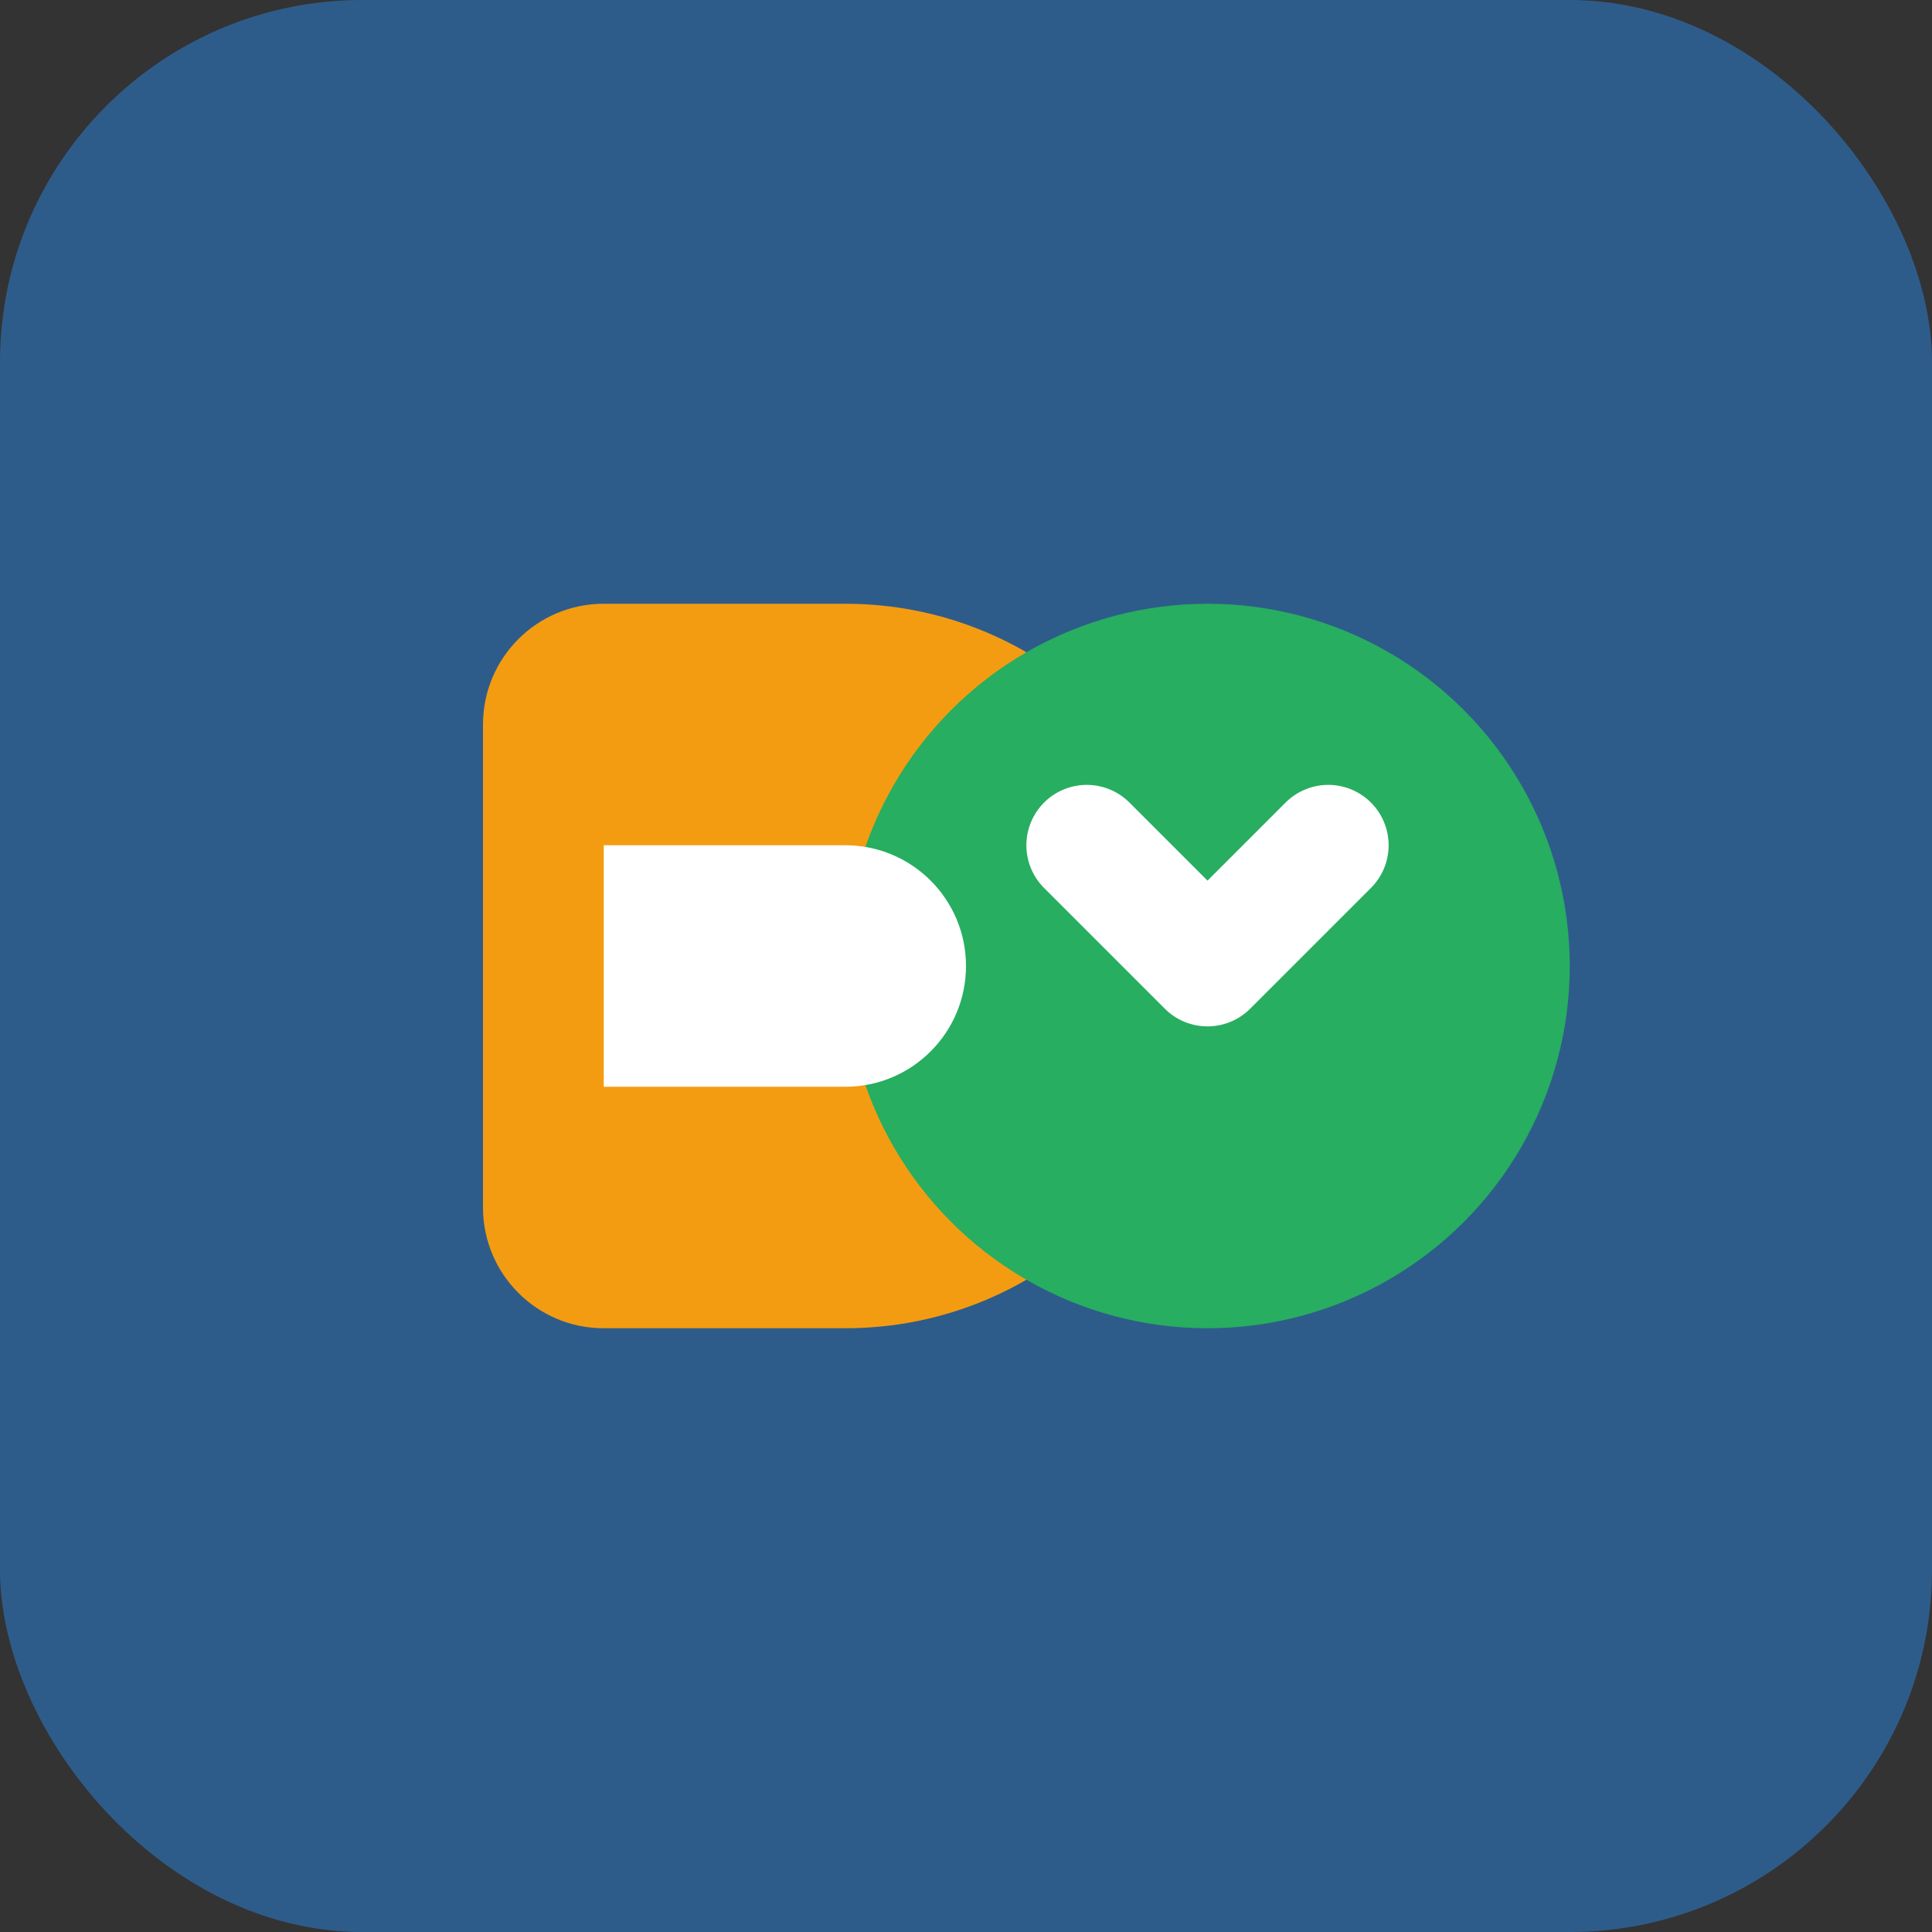
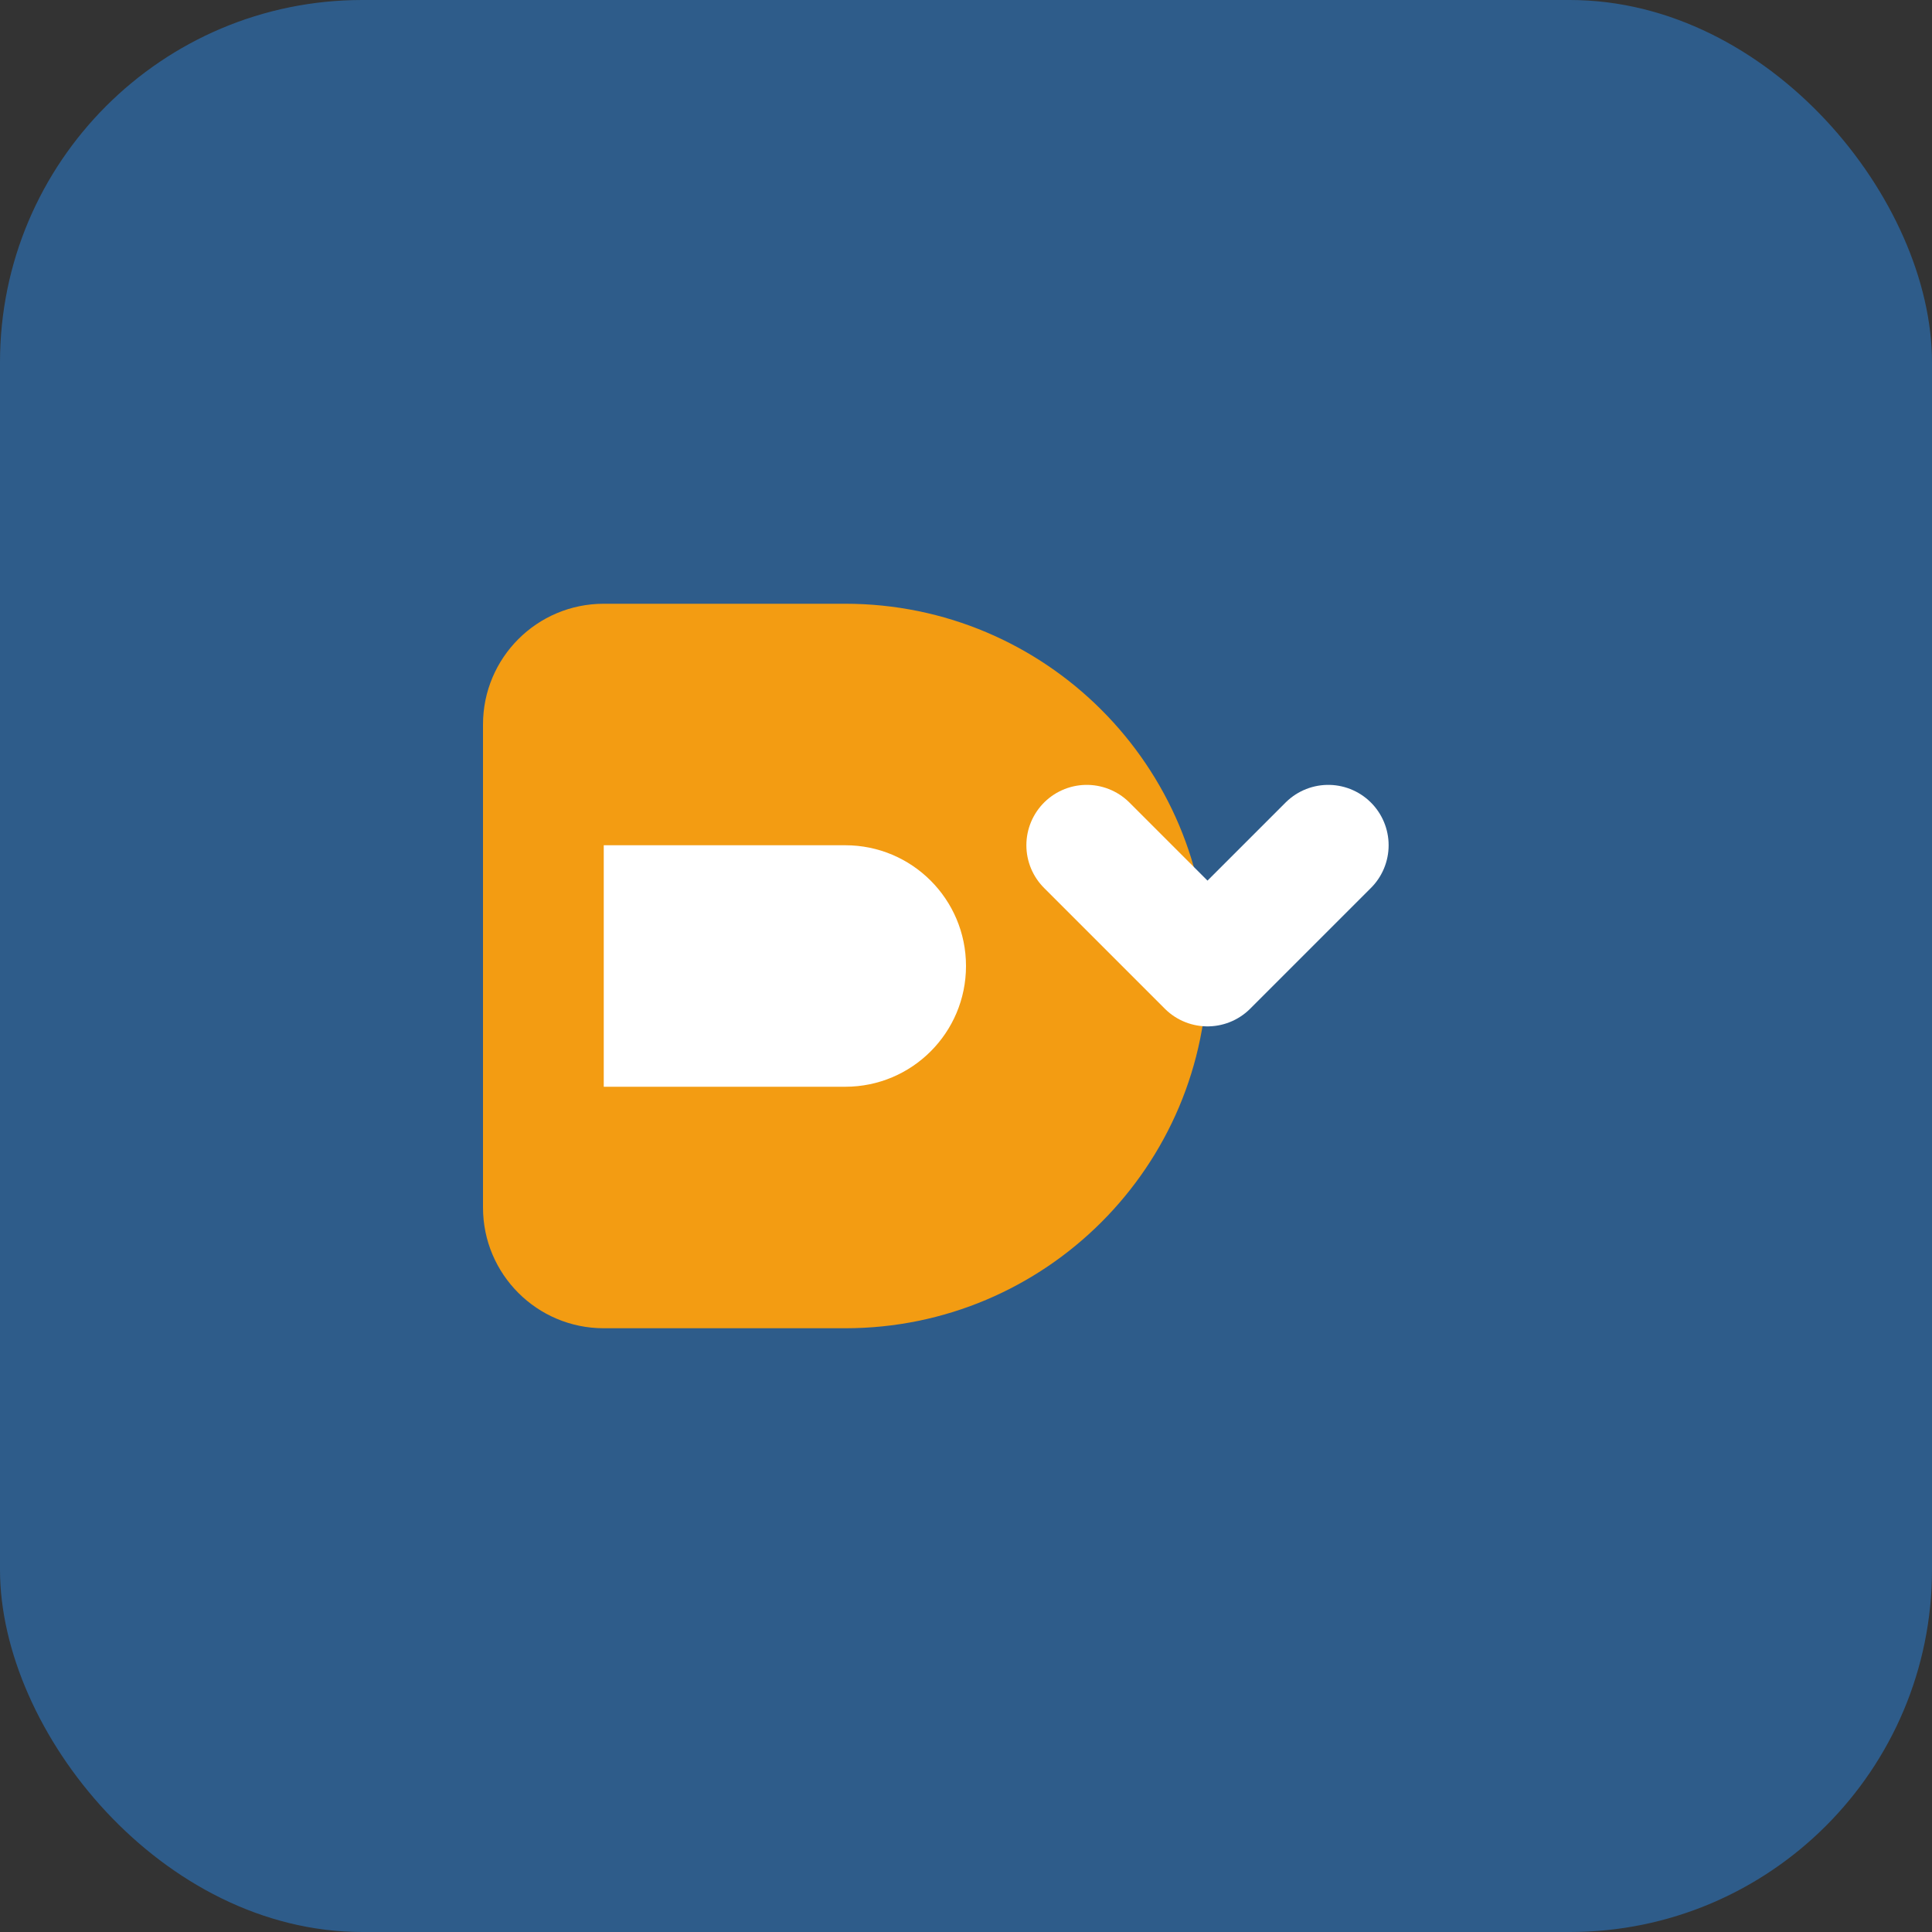
<svg xmlns="http://www.w3.org/2000/svg" width="32" height="32" viewBox="0 0 32 32" fill="none">
  <rect x="0" y="0" width="32" height="32" fill="#333333" stroke="none" />
  <rect width="32" height="32" rx="6" fill="#2E5C8A" />
  <path d="M8 12C8 10.895 8.895 10 10 10H14C17.314 10 20 12.686 20 16C20 19.314 17.314 22 14 22H10C8.895 22 8 21.105 8 20V12Z" fill="#F39C12" />
-   <circle cx="20" cy="16" r="6" fill="#27AE60" />
  <path d="M18 14L20 16L22 14" stroke="white" stroke-width="2" stroke-linecap="round" stroke-linejoin="round" />
  <path d="M10 14H14C15.105 14 16 14.895 16 16C16 17.105 15.105 18 14 18H10V14Z" fill="white" />
</svg>